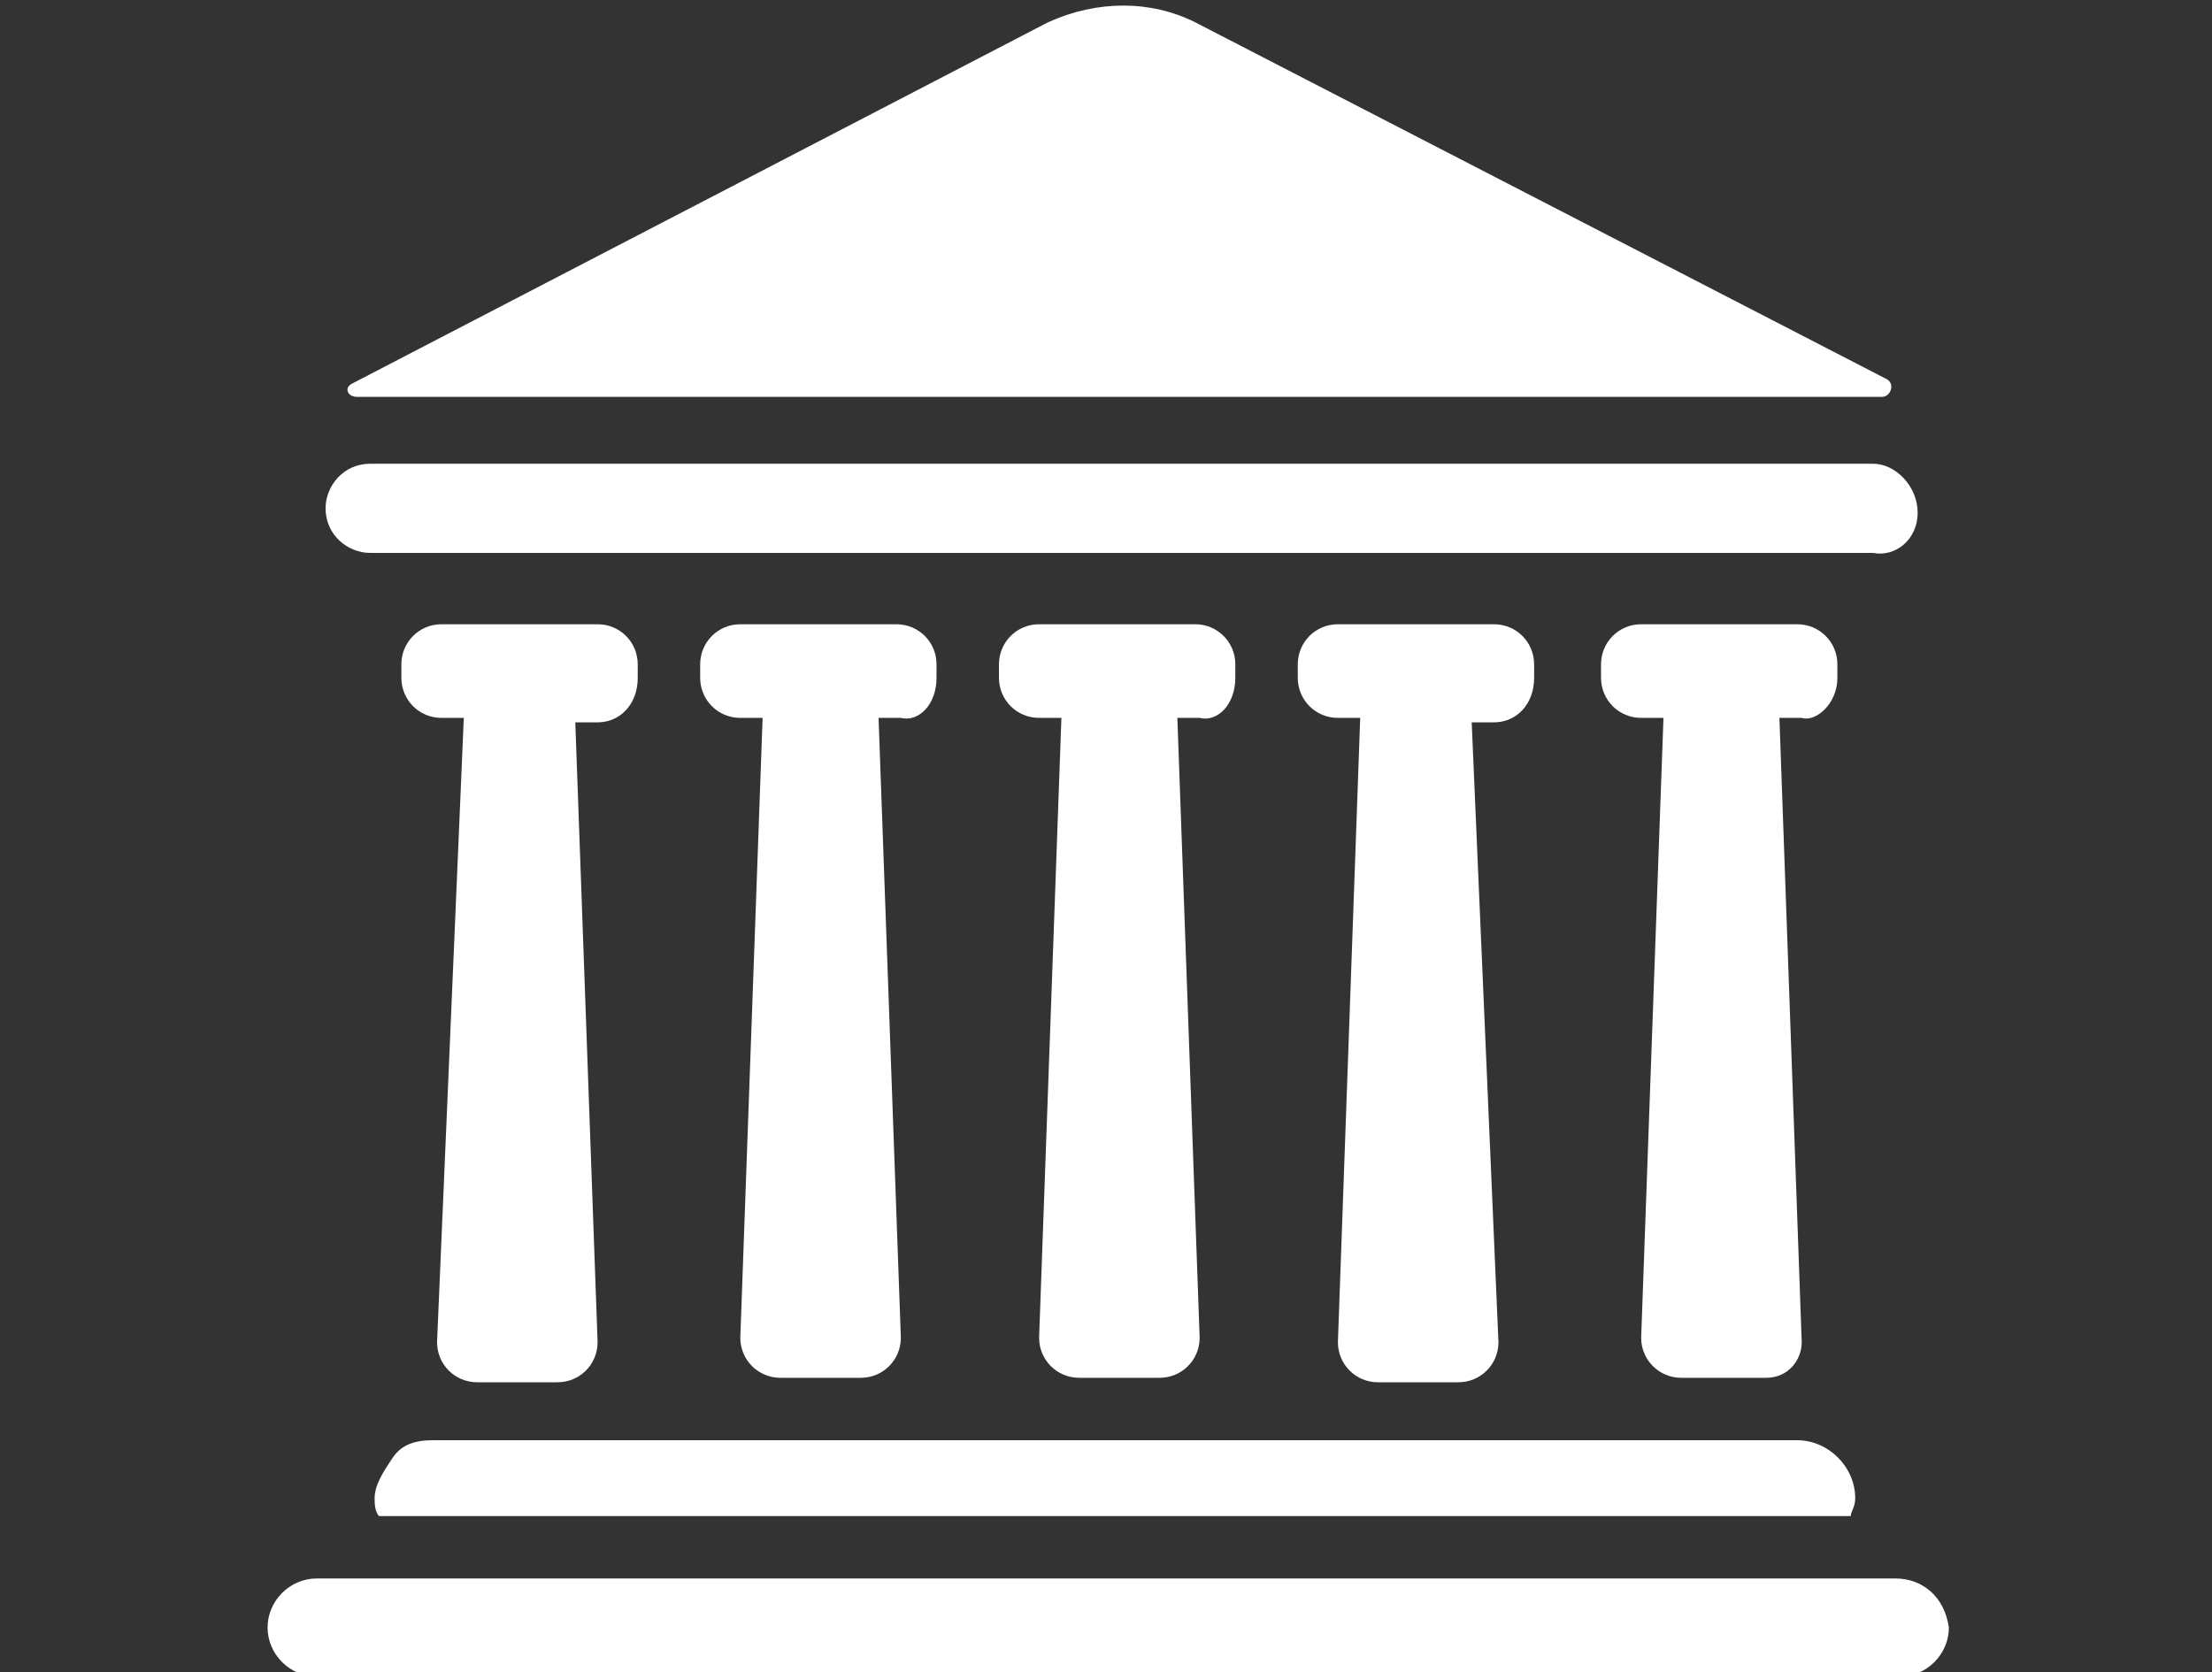
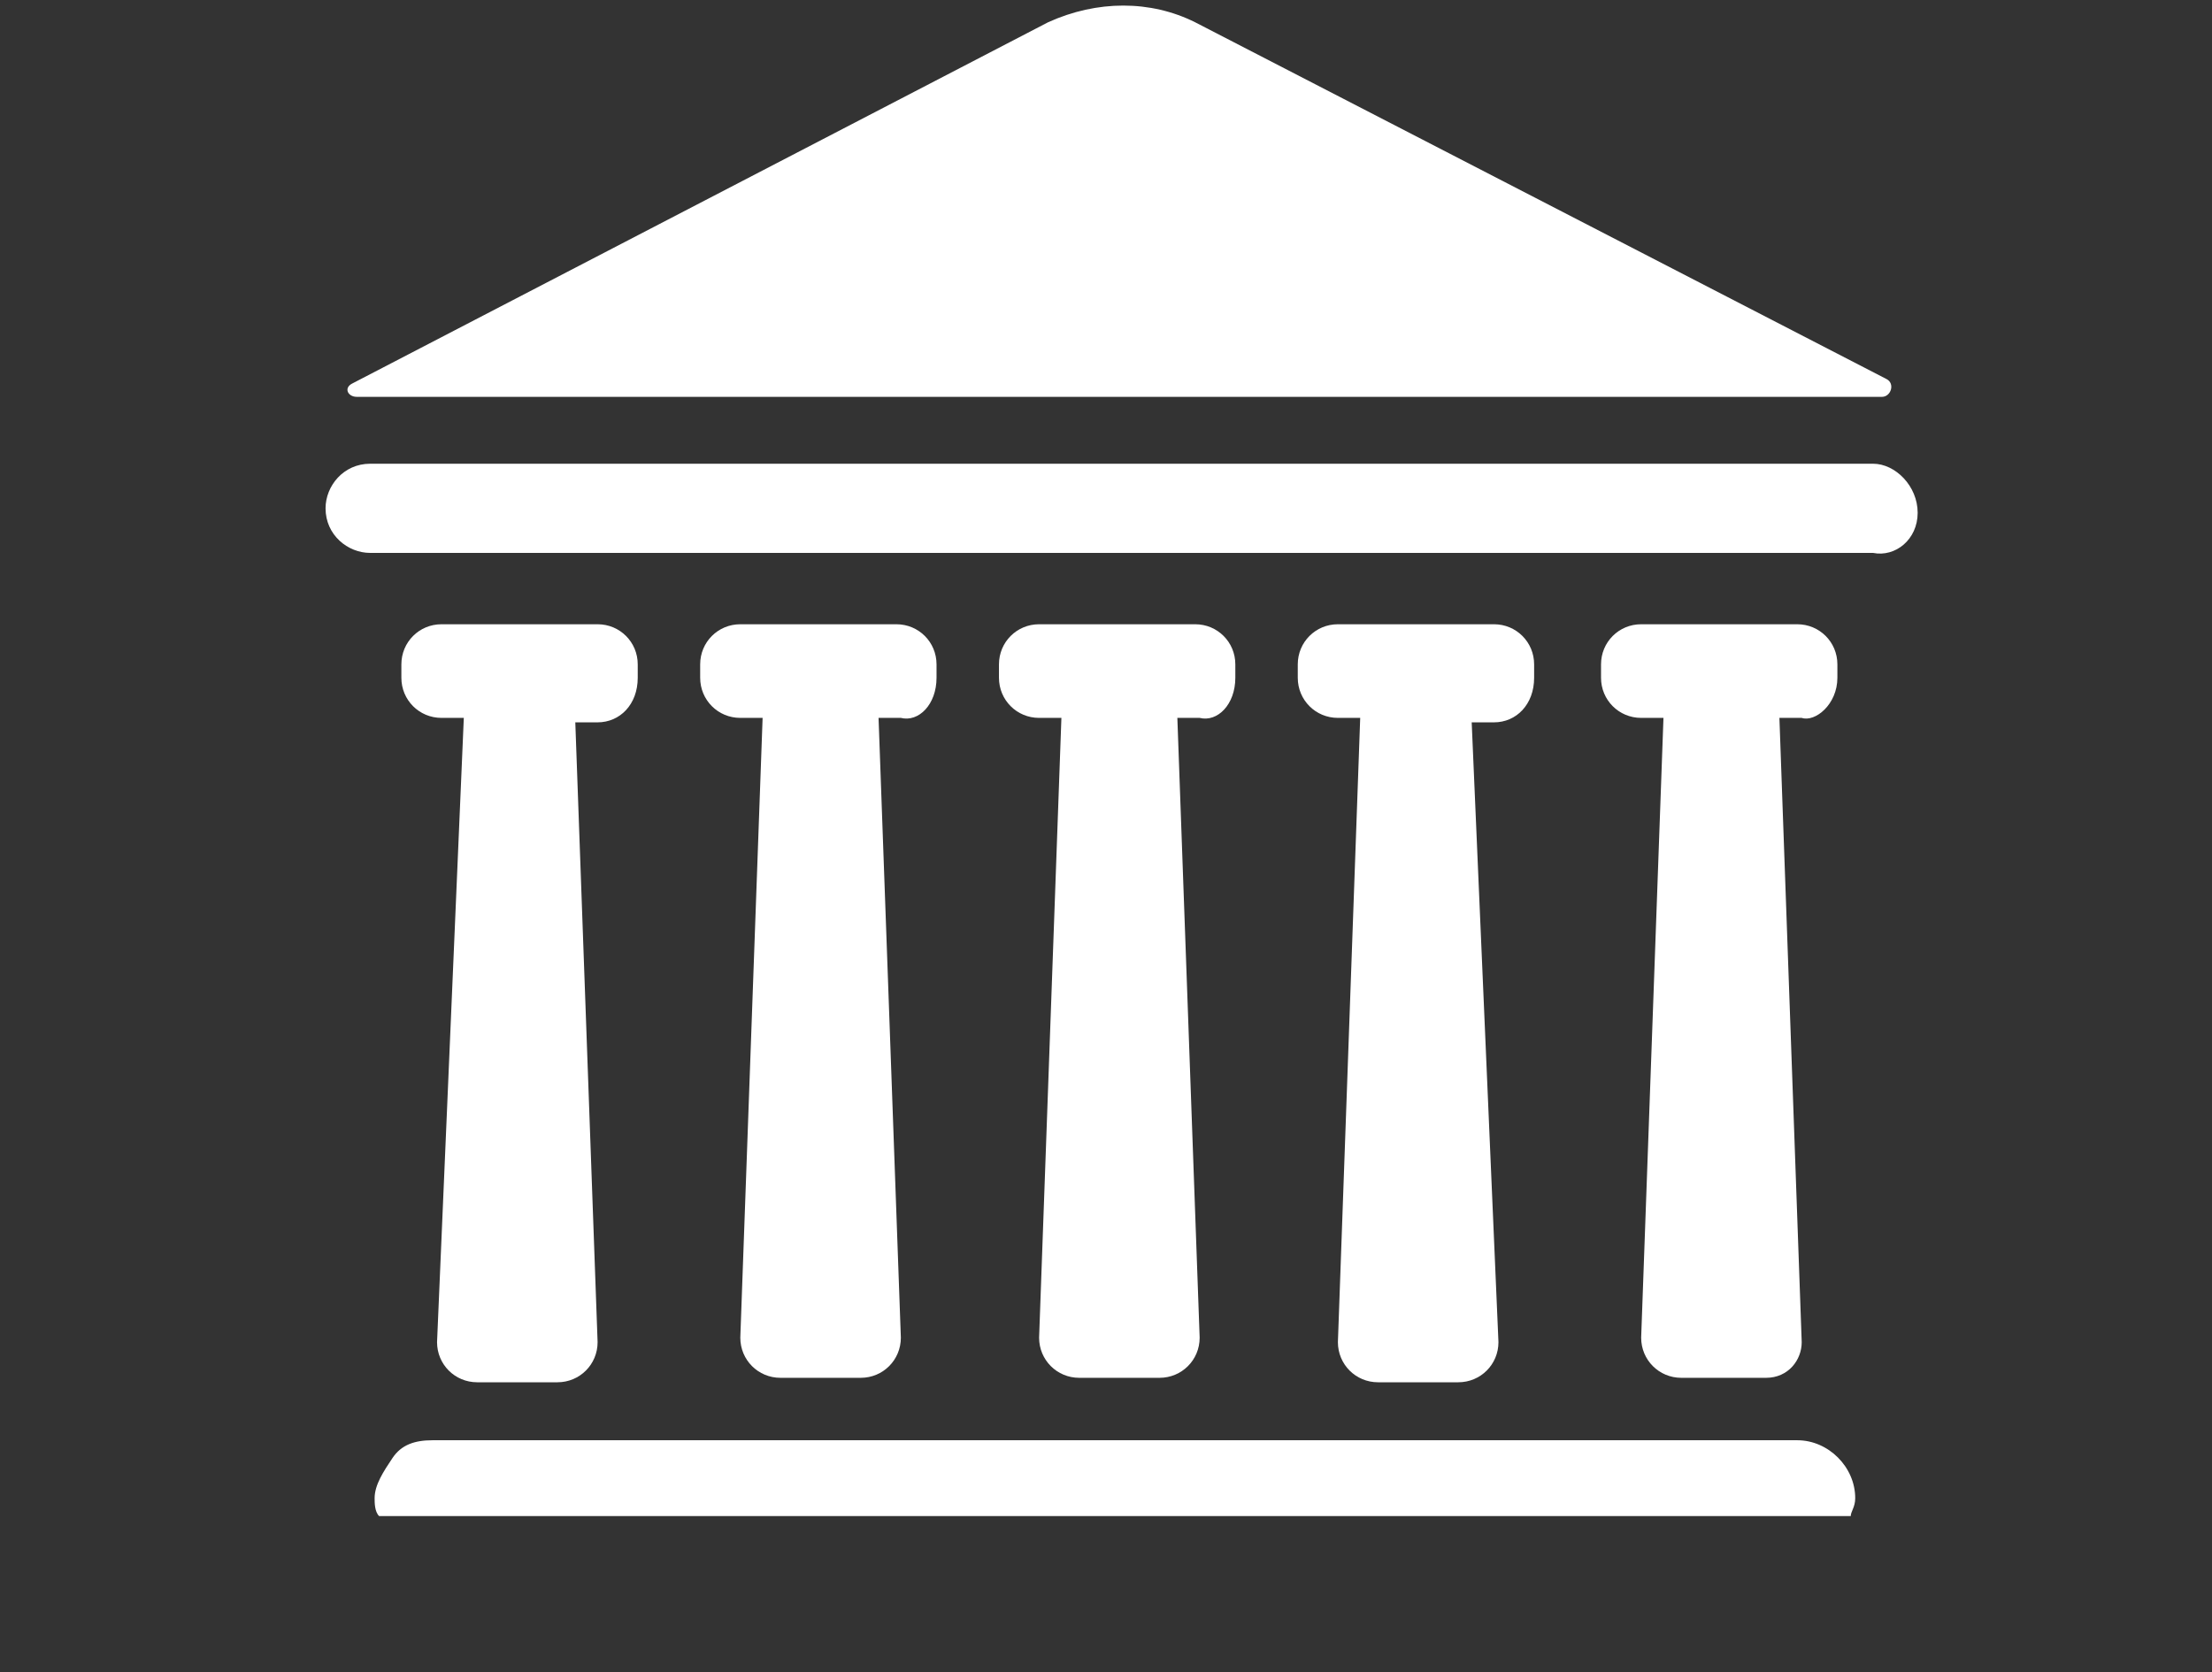
<svg xmlns="http://www.w3.org/2000/svg" version="1.1" id="Calque_1" x="0px" y="0px" viewBox="0 0 49.6 37.5" style="enable-background:new 0 0 49.6 37.5;" xml:space="preserve">
  <rect x="0" y="0" width="49.6" height="37.5" fill="#333333" stroke="none" />
  <style type="text/css">
	.st0{fill:none;}
	.st1{fill:#FFFFFF;}
</style>
  <rect class="st0" width="49.6" height="37.5" />
  <path class="st0" d="M0.8-5.2h48v48h-48V-5.2z" />
  <g>
    <path class="st1" d="M43,11.5L43,11.5c0-0.6-0.5-1.1-1-1.1H8.3c-0.6,0-1,0.5-1,1v0c0,0.6,0.5,1,1,1H42C42.5,12.5,43,12.1,43,11.5   L43,11.5z" />
-     <path class="st1" d="M42.2,8.9c0.2,0,0.3-0.3,0.1-0.4L26.8,0.5c-1-0.5-2.2-0.5-3.3,0L7.9,8.6C7.7,8.7,7.8,8.9,8,8.9H42.2L42.2,8.9z   " />
+     <path class="st1" d="M42.2,8.9c0.2,0,0.3-0.3,0.1-0.4L26.8,0.5c-1-0.5-2.2-0.5-3.3,0L7.9,8.6C7.7,8.7,7.8,8.9,8,8.9H42.2L42.2,8.9" />
    <path class="st1" d="M14.3,15.2v-0.3c0-0.5-0.4-0.9-0.9-0.9H9.9c-0.5,0-0.9,0.4-0.9,0.9v0.3c0,0.5,0.4,0.9,0.9,0.9h0.5L9.8,30.1   c0,0.5,0.4,0.9,0.9,0.9h1.8c0.5,0,0.9-0.4,0.9-0.9l-0.5-13.9h0.5C13.9,16.2,14.3,15.8,14.3,15.2L14.3,15.2z" />
    <path class="st1" d="M21,15.2v-0.3c0-0.5-0.4-0.9-0.9-0.9h-3.5c-0.5,0-0.9,0.4-0.9,0.9v0.3c0,0.5,0.4,0.9,0.9,0.9h0.5l-0.5,13.9   c0,0.5,0.4,0.9,0.9,0.9h1.8c0.5,0,0.9-0.4,0.9-0.9l-0.5-13.9h0.5C20.6,16.2,21,15.8,21,15.2L21,15.2z" />
    <path class="st1" d="M27.7,15.2v-0.3c0-0.5-0.4-0.9-0.9-0.9h-3.5c-0.5,0-0.9,0.4-0.9,0.9v0.3c0,0.5,0.4,0.9,0.9,0.9h0.5l-0.5,13.9   c0,0.5,0.4,0.9,0.9,0.9h1.8c0.5,0,0.9-0.4,0.9-0.9l-0.5-13.9h0.5C27.3,16.2,27.7,15.8,27.7,15.2L27.7,15.2z" />
    <path class="st1" d="M34.4,15.2v-0.3c0-0.5-0.4-0.9-0.9-0.9H30c-0.5,0-0.9,0.4-0.9,0.9v0.3c0,0.5,0.4,0.9,0.9,0.9h0.5L30,30.1   c0,0.5,0.4,0.9,0.9,0.9h1.8c0.5,0,0.9-0.4,0.9-0.9L33,16.2h0.5C34,16.2,34.4,15.8,34.4,15.2L34.4,15.2z" />
    <path class="st1" d="M41.2,15.2v-0.3c0-0.5-0.4-0.9-0.9-0.9h-3.5c-0.5,0-0.9,0.4-0.9,0.9v0.3c0,0.5,0.4,0.9,0.9,0.9h0.5l-0.5,13.9   c0,0.5,0.4,0.9,0.9,0.9c0,0,1.1,0,1.9,0c0.5,0,0.8-0.4,0.8-0.8l-0.5-14h0.5C40.7,16.2,41.2,15.8,41.2,15.2L41.2,15.2z" />
    <path class="st1" d="M8.4,33.6c0,0.1,0,0.3,0.1,0.4h33c0-0.1,0.1-0.2,0.1-0.4c0-0.7-0.6-1.3-1.3-1.3H9.7c-0.4,0-0.7,0.1-0.9,0.4   C8.6,33,8.4,33.3,8.4,33.6L8.4,33.6z" />
-     <path class="st1" d="M42.5,35.4H7.1c-0.6,0-1.1,0.5-1.1,1.1c0,0.6,0.5,1.1,1.1,1.1h35.5c0.6,0,1.1-0.5,1.1-1.1   C43.6,35.8,43.1,35.4,42.5,35.4L42.5,35.4z" />
  </g>
</svg>